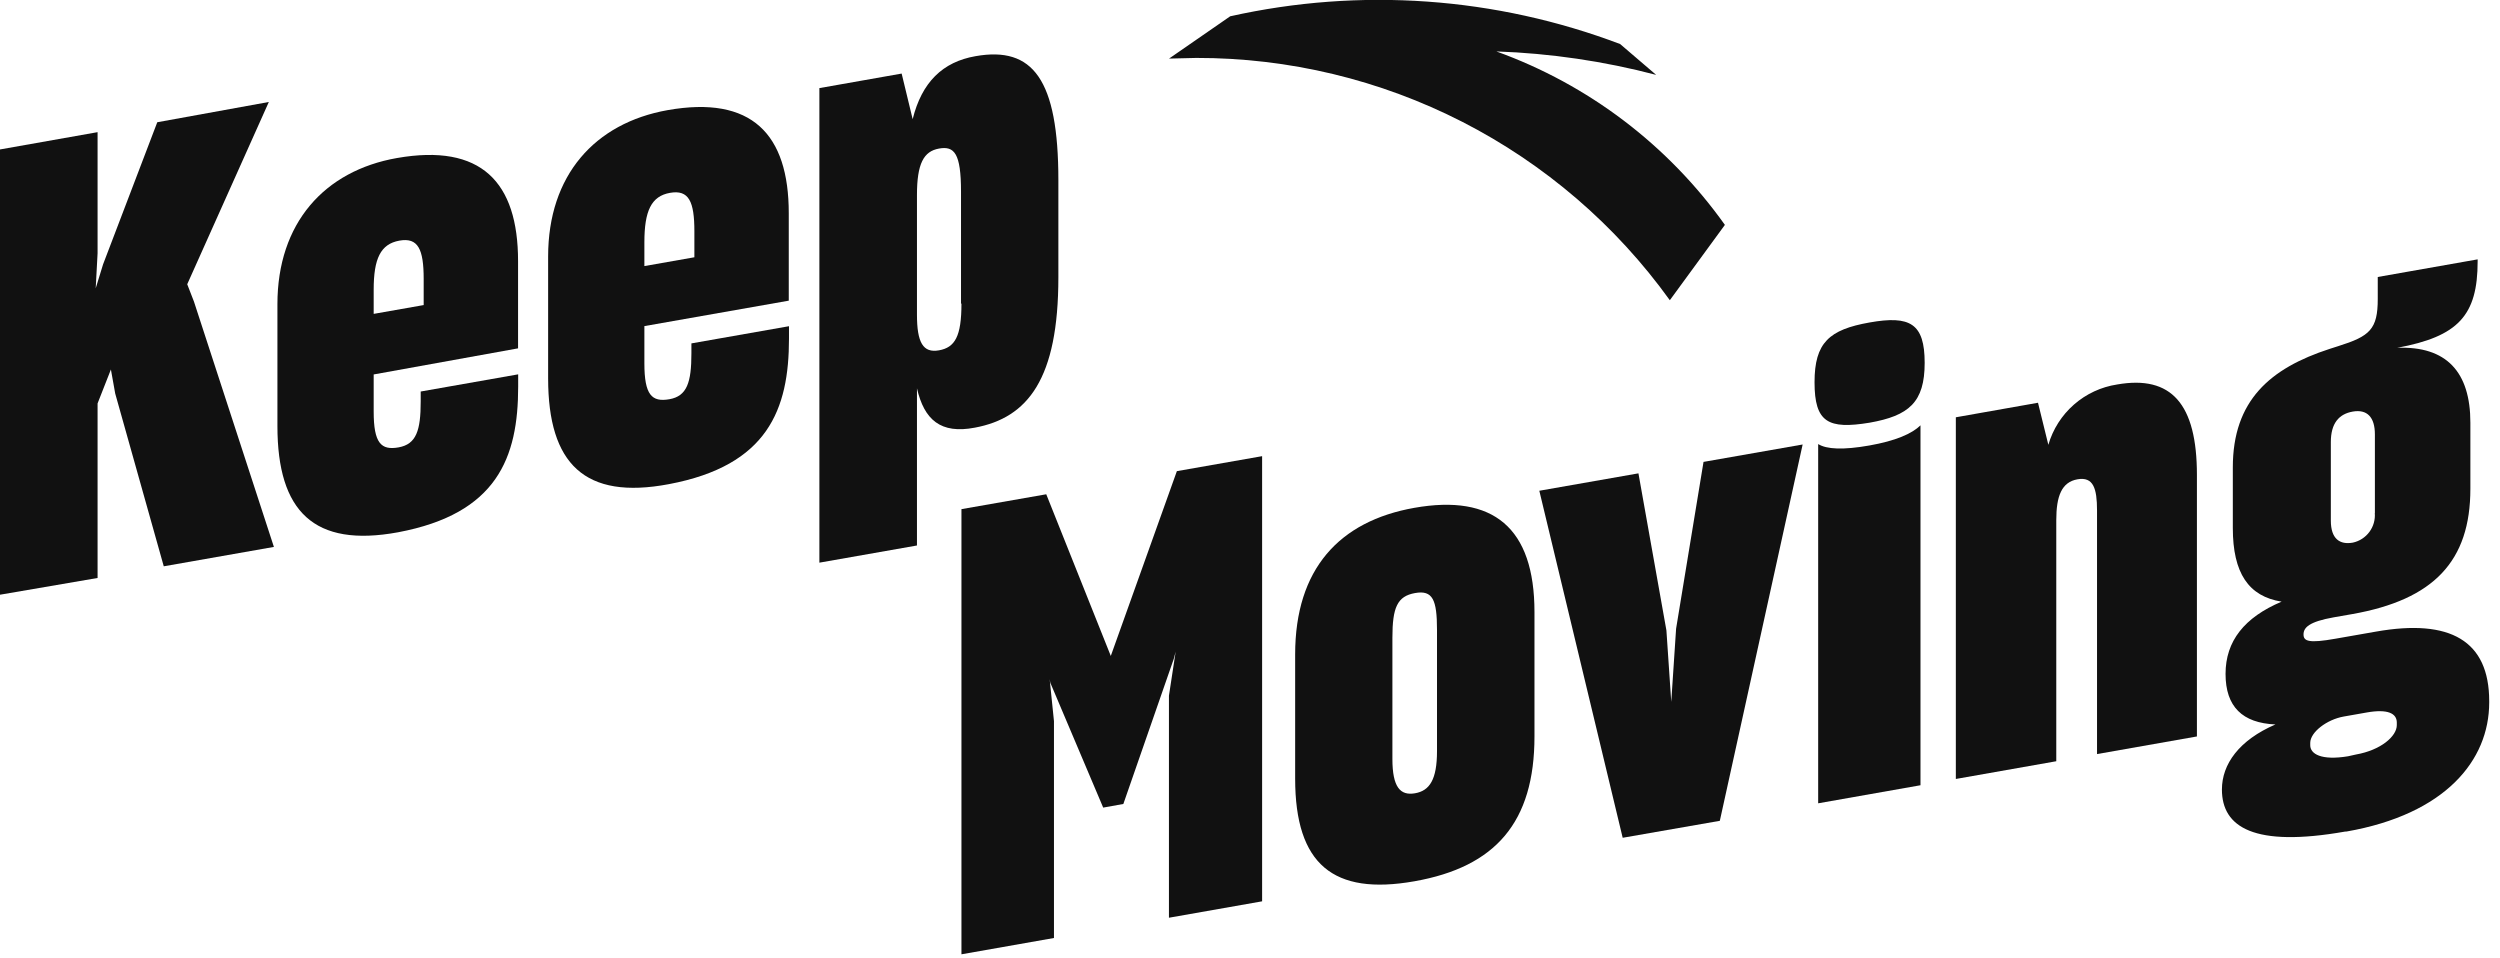
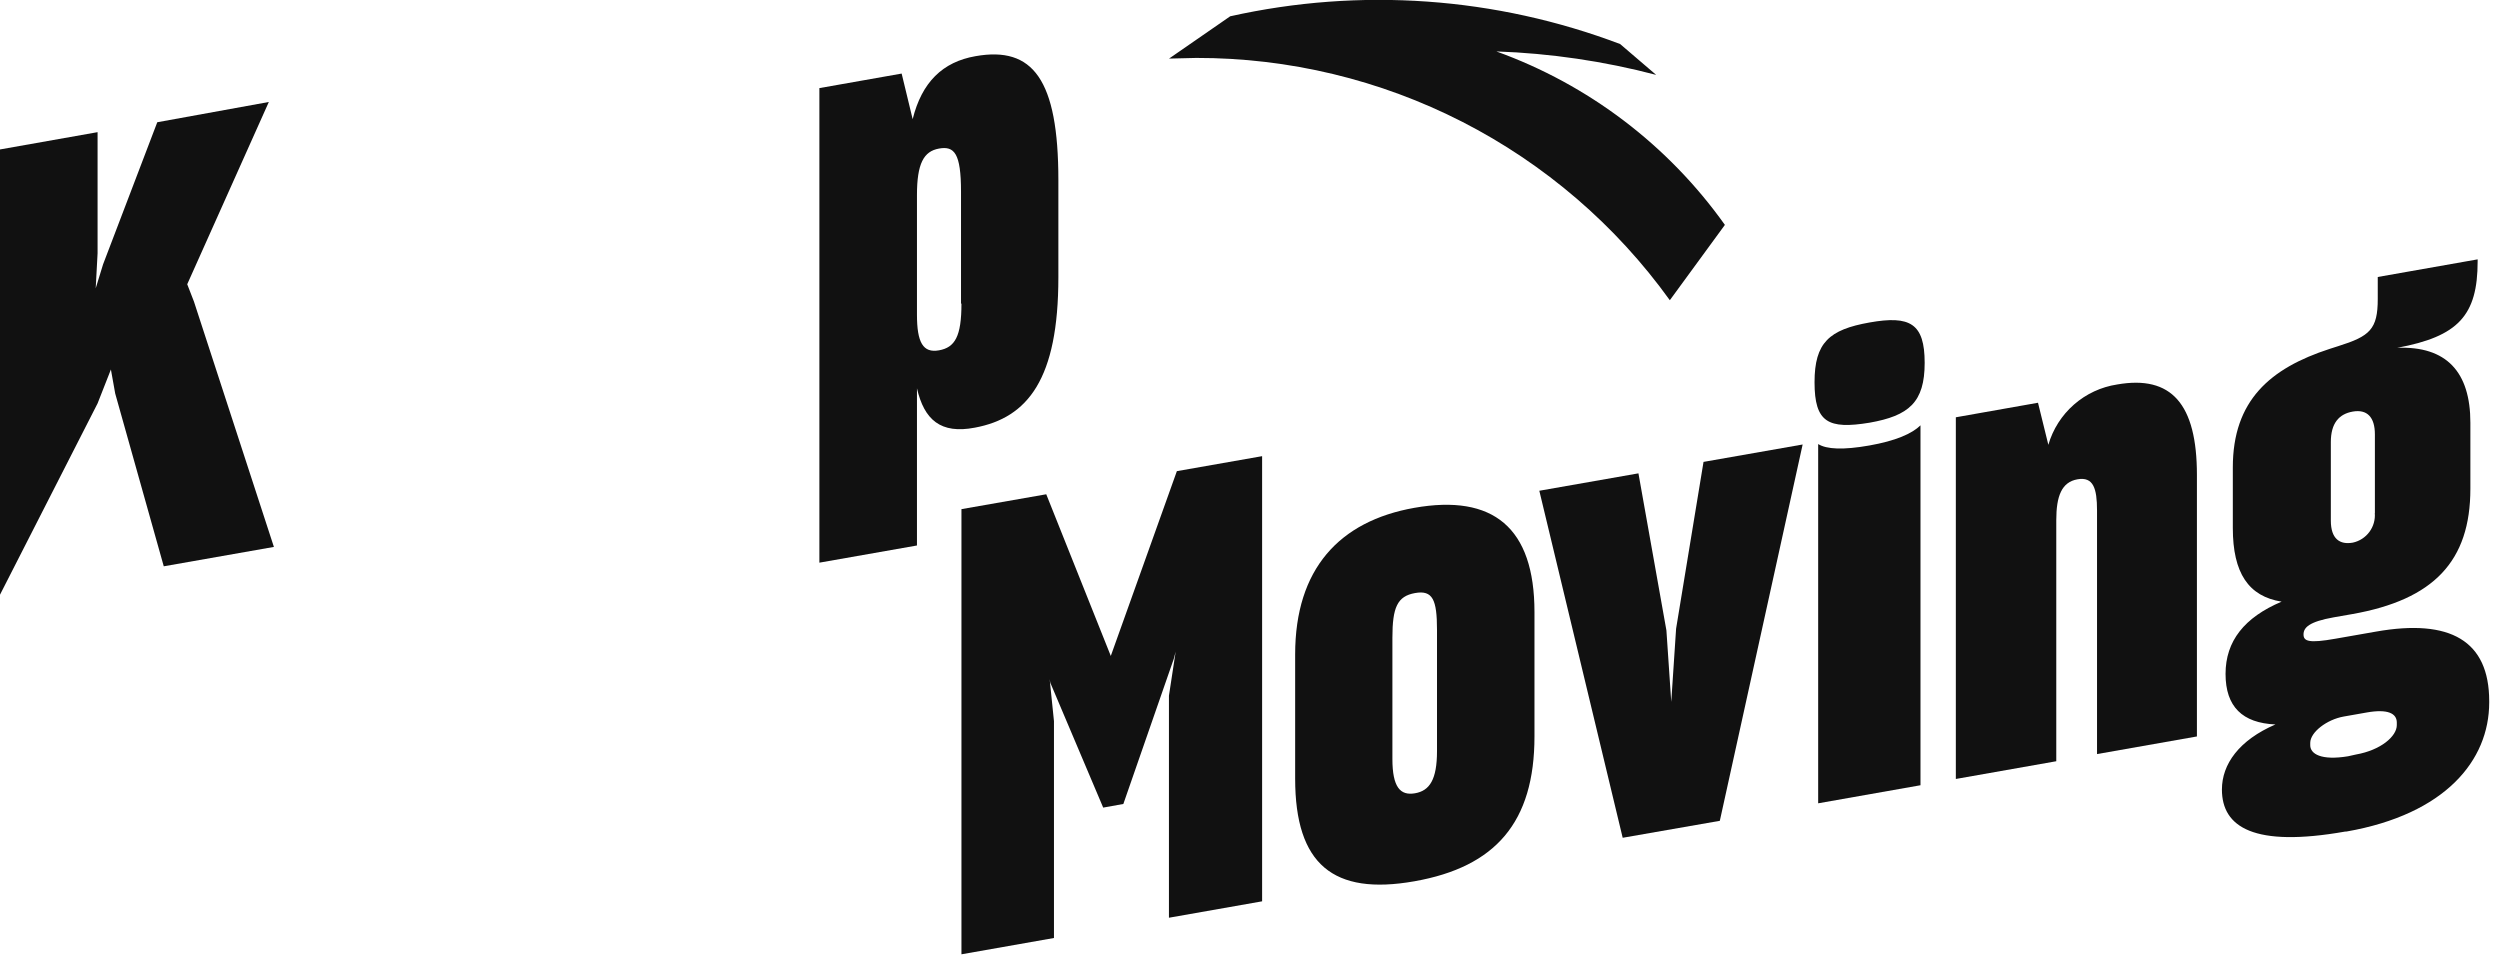
<svg xmlns="http://www.w3.org/2000/svg" viewBox="0 0 227 87" fill="none">
  <path d="M111.7 1.48L106.15 5.32C106.85 5.32 107.92 5.26 108.62 5.26C117.02 5.248 125.301 7.238 132.779 11.063C140.256 14.889 146.715 20.441 151.62 27.26L156.62 20.42C151.47 13.178 144.23 7.683 135.87 4.67C140.771 4.84 145.637 5.554 150.38 6.8L147.11 4C135.807 -0.282 123.496 -1.158 111.7 1.48Z" fill="#111111" />
-   <path d="M10.07 33.55L8.86 36.63V52.48L0 54V13.57L8.86 12V23L8.69 26.18L9.36 24L14.28 11.1L24.41 9.26L17 25.81L17.61 27.38L24.87 49.66L14.87 51.42L10.46 35.73L10.07 33.55Z" fill="#111111" />
-   <path d="M25.19 38.69V27.62C25.19 20.26 29.45 15.51 36.04 14.35C43.68 13.01 47.04 16.51 47.04 23.71V31.63L33.93 34V37.37C33.93 40.24 34.6 40.91 36.2 40.62C37.8 40.33 38.2 39.09 38.2 36.45V35.55L47.05 33.99V35.11C47.05 41.58 45.12 46.64 36.15 48.33C28.51 49.74 25.19 46.45 25.19 38.69ZM33.93 28.5L38.47 27.7V25.33C38.47 22.64 37.97 21.54 36.26 21.85C34.55 22.16 33.93 23.49 33.93 26.3V28.5Z" fill="#111111" />
-   <path d="M49.77 34.36V23.29C49.77 15.92 54 11.18 60.62 10C68.25 8.65 71.62 12.16 71.62 19.36V27.3L58.51 29.61V33C58.51 35.86 59.18 36.53 60.78 36.25C62.38 35.97 62.78 34.72 62.78 32.08V31.18L71.64 29.62V30.74C71.64 37.2 69.7 42.27 60.74 43.96C53.09 45.41 49.77 42.12 49.77 34.36ZM58.51 24.16L63.05 23.36V21C63.05 18.3 62.55 17.21 60.84 17.51C59.13 17.81 58.51 19.16 58.51 22V24.16Z" fill="#111111" />
+   <path d="M10.07 33.55L8.86 36.63L0 54V13.57L8.86 12V23L8.69 26.18L9.36 24L14.28 11.1L24.41 9.26L17 25.81L17.61 27.38L24.87 49.66L14.87 51.42L10.46 35.73L10.07 33.55Z" fill="#111111" />
  <path d="M83.26 35.26V49.53L74.4 51.09V8L81.87 6.68L82.87 10.82C83.7 7.47 85.59 5.62 88.58 5.1C93.78 4.18 96.1 7.2 96.1 16.36V25.18C96.1 34.4 93.34 37.93 88.52 38.83C85.41 39.43 83.92 38.12 83.26 35.26ZM87.26 27.57V17.4C87.26 13.91 86.65 13.24 85.26 13.49C83.87 13.74 83.26 14.85 83.26 17.72V28.57C83.26 31.1 83.81 32.07 85.26 31.81C86.71 31.55 87.3 30.55 87.3 27.57H87.26Z" fill="#111111" />
  <path d="M95.7 85.17L87.3 86.65V46.23L95 44.88L100.86 59.56L106.86 42.78L114.6 41.42V81.84L106.14 83.33V63.17L106.75 59.17L106.58 59.82L102 73L100.17 73.33L95.37 62L95.31 61.67L95.7 65.48V85.17Z" fill="#111111" />
  <path d="M117.6 70.7V59.42C117.6 51.67 121.6 47.32 128.43 46.11C135.57 44.85 139.33 47.89 139.33 55.58V66.87C139.33 74.67 135.79 78.72 128.43 80.02C121.07 81.32 117.6 78.5 117.6 70.7ZM130.48 68.2V57.2C130.48 54.45 130.09 53.56 128.48 53.85C126.87 54.14 126.43 55.16 126.43 57.91V68.91C126.43 71.49 127.15 72.26 128.48 72.03C129.81 71.8 130.48 70.79 130.48 68.2Z" fill="#111111" />
  <path d="M147.34 76.07L139.77 44.56L148.77 42.98L151.31 57.24L151.75 63.73L152.19 57.08L154.68 41.94L163.68 40.36L156.16 74.53L147.34 76.07Z" fill="#111111" />
  <path d="M164.76 34.71C164.76 31.11 166.09 29.93 169.76 29.28C173.43 28.63 174.76 29.36 174.76 32.95C174.76 36.54 173.32 37.75 169.76 38.38C166 39 164.76 38.36 164.76 34.71ZM165.09 40.32C165.86 40.8 167.36 40.87 169.74 40.45C172.12 40.03 173.61 39.38 174.38 38.62V71.3L165.09 72.94V40.32Z" fill="#111111" />
  <path d="M186.71 69.12L177.59 70.73V37.89L185.05 36.57L185.99 40.39C186.4 38.975 187.207 37.708 188.314 36.737C189.422 35.766 190.784 35.132 192.24 34.91C197.16 34.05 199.48 36.67 199.48 43.12V66.87L190.41 68.47V46.35C190.41 44.35 190.08 43.27 188.64 43.52C187.2 43.77 186.71 45.04 186.71 47.23V69.12Z" fill="#111111" />
  <path d="M212.92 75.51C204.68 76.96 201.75 75.12 201.75 71.69C201.75 69.39 203.3 67.21 206.61 65.78C203.61 65.65 202.08 64.17 202.08 61.19C202.08 58.21 203.79 56.06 207.17 54.63C204.17 54.15 202.74 52.04 202.74 47.94V42.44C202.74 36.37 206.12 33.44 211.53 31.68L212.31 31.43C215.18 30.53 215.9 29.9 215.9 27.15V25.15L224.97 23.55V23.72C224.97 28.66 223.2 30.55 217.67 31.58C222.15 31.41 224.31 33.78 224.31 38.38V44.38C224.31 50.95 220.99 54.45 213.58 55.76L211.92 56.05C209.65 56.45 209.16 56.99 209.16 57.61C209.16 58.23 209.65 58.42 212.03 58L215.74 57.35C222.48 56.16 226.02 58.17 226.02 63.67V63.78C226.02 69.06 222.02 73.93 213.08 75.5L212.92 75.51ZM213.92 68.51C216.19 68.11 217.63 66.85 217.63 65.84V65.61C217.63 64.77 216.8 64.36 214.92 64.69L212.82 65.06C211.27 65.33 209.77 66.49 209.77 67.45V67.67C209.77 68.46 210.77 69.07 213.2 68.67L213.92 68.51ZM215.64 46.6V39.44C215.64 37.86 214.92 37.15 213.64 37.37C212.36 37.59 211.64 38.45 211.64 40.14V47.27C211.64 48.95 212.47 49.48 213.64 49.27C214.243 49.138 214.778 48.792 215.144 48.295C215.51 47.798 215.683 47.185 215.63 46.57L215.64 46.6Z" fill="#111111" />
</svg>